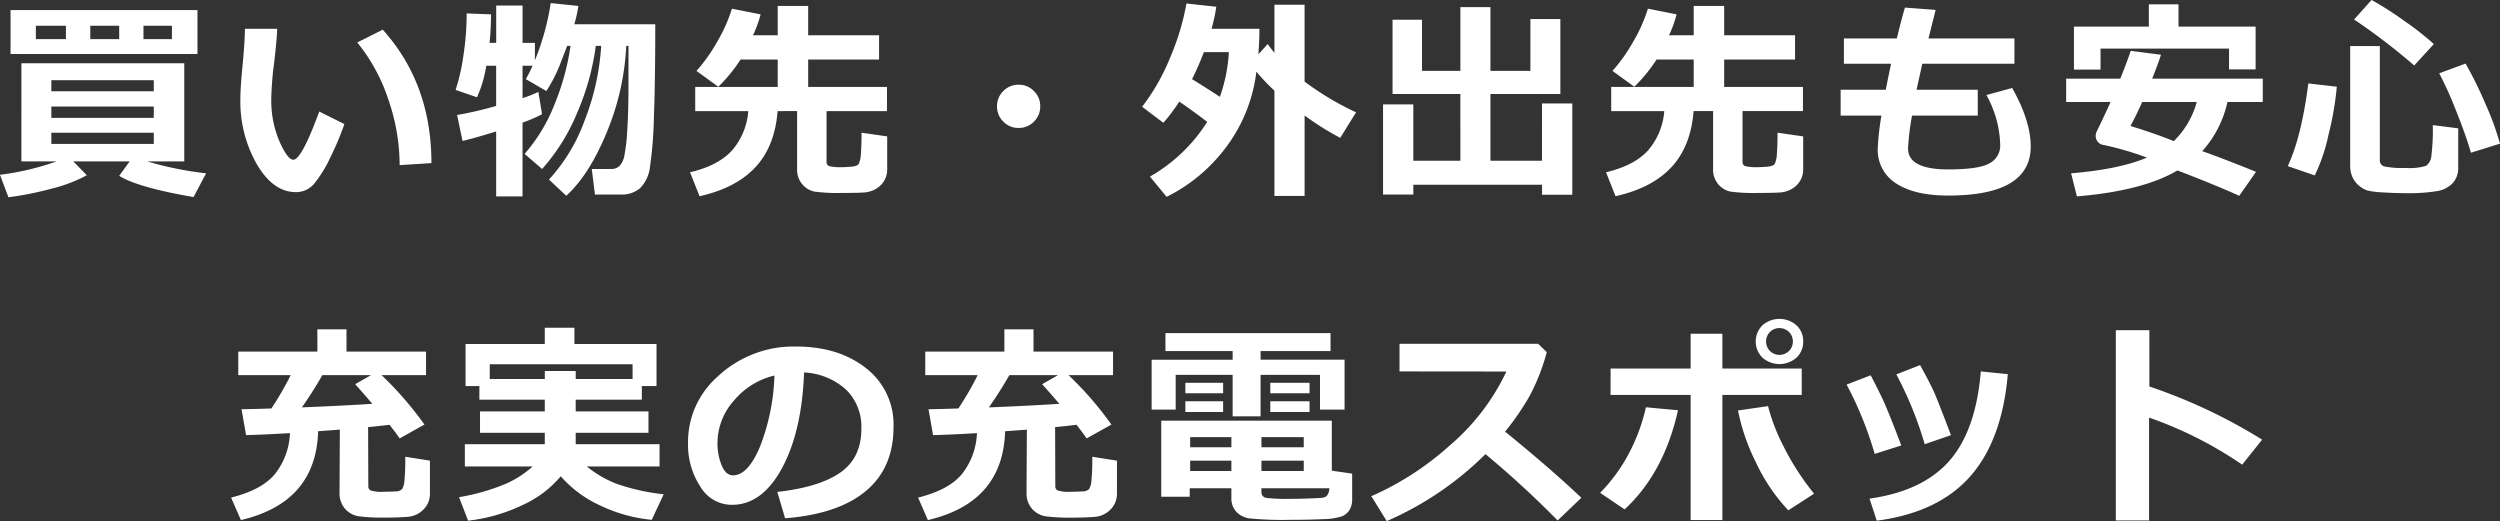
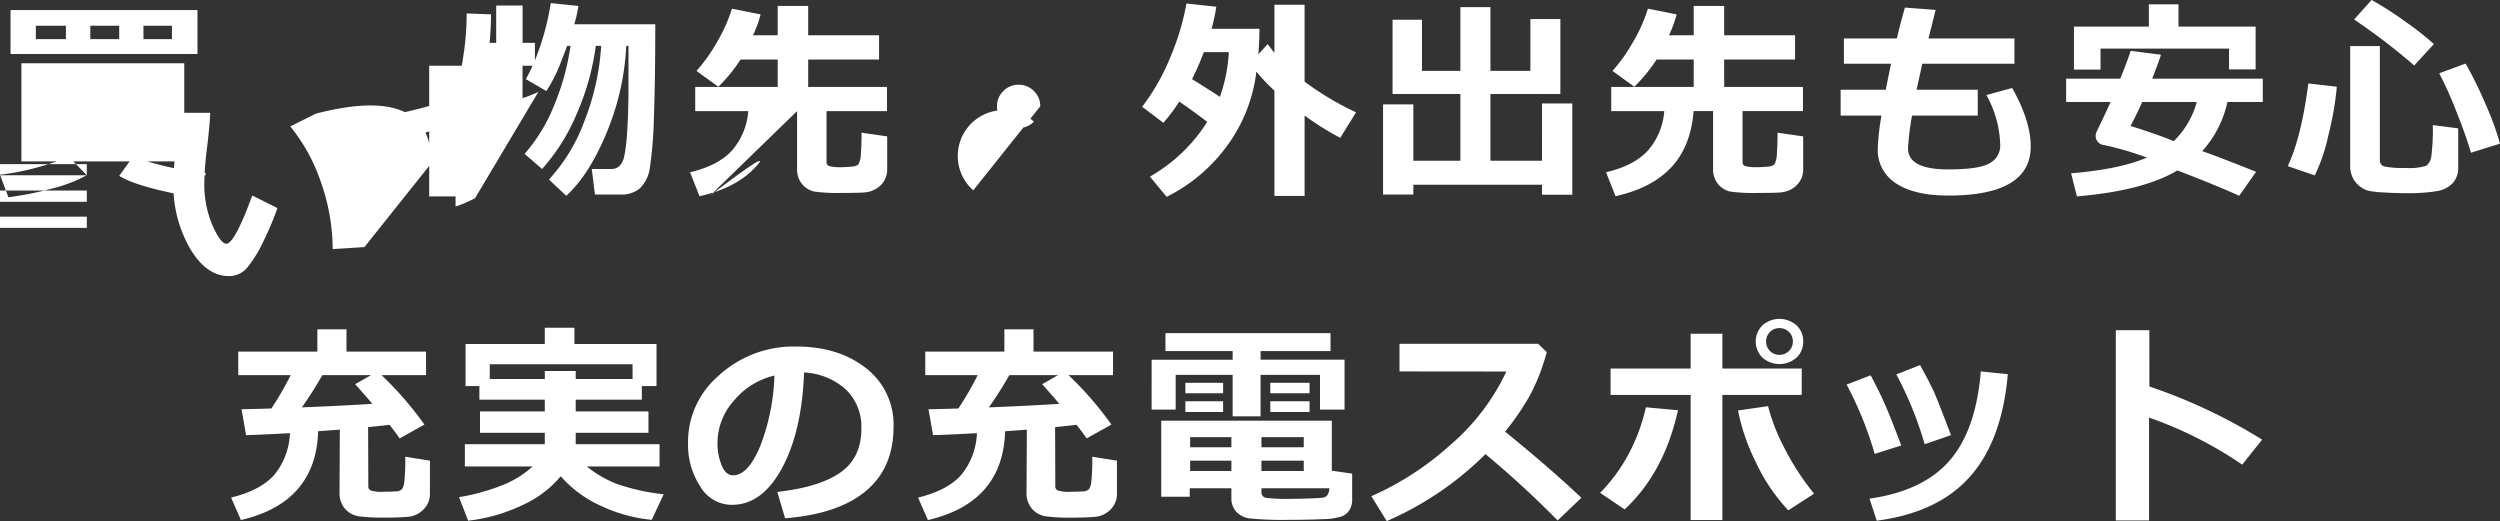
<svg xmlns="http://www.w3.org/2000/svg" width="462.887" height="96.484" viewBox="0 0 462.887 96.484">
  <rect x="0" y="0" width="462.887" height="96.484" fill="#333333" stroke="none" />
-   <path d="M-194.676-24.16h-34.609V-32.3h34.609Zm-4.727-2.754v-2.48h-5.273v2.48Zm-15.117-2.48v2.48h5.352v-2.48Zm-4.512,2.48v-2.48H-224.6v2.48Zm3.867,25.2A27.01,27.01,0,0,1-221.58.742a59.986,59.986,0,0,1-8.1,1.621l-1.562-4.16a49.8,49.8,0,0,0,10.488-2.48h-6.523V-22.441h30.156V-4.277h-6.855a62.6,62.6,0,0,0,10.9,2.207L-195.4,2.324Q-205.672.566-209.168-1.6l1.934-2.676h-10.43Zm12.4-15.547v-2.051h-18.965v2.051Zm-18.965,4.922h18.965v-2.09h-18.965Zm18.965,2.754h-18.965v2.07h18.965Zm35.291-1.6a52.44,52.44,0,0,1-2.549,6.064,23.306,23.306,0,0,1-3.018,4.941,4.358,4.358,0,0,1-3.418,1.592q-4.219,0-7.246-5.205a23.356,23.356,0,0,1-3.027-11.963q0-2.207.43-6.543.41-4.355.41-6.523h5.977q-.059,1.973-.586,6.465a57.125,57.125,0,0,0-.508,6.484,19.236,19.236,0,0,0,1.514,7.891q1.514,3.4,2.568,3.4,1.523,0,4.8-8.926Zm16.113,7.227-5.879.371a37.4,37.4,0,0,0-2.109-12.187,33.088,33.088,0,0,0-5.742-10.527l4.727-2.363Q-151.358-18.652-151.358-3.965Zm20.486-9.062a24.663,24.663,0,0,1-3.613,1.563V2.207h-4.883V-9.824q-4.16,1.289-6.23,1.758l-1-4.8a69.209,69.209,0,0,0,7.227-1.68v-7.441H-141.2a22.871,22.871,0,0,1-1.719,5.84l-3.965-1.367a36,36,0,0,0,1.426-6.211,50.974,50.974,0,0,0,.625-7.949l4.512.176q-.02,2.793-.273,5.273h1.23v-6.914h4.883v6.914h2.285v3.242a47.274,47.274,0,0,0,2.93-10.605l5.117.527a22.572,22.572,0,0,1-.762,3.4h15q0,10.527-.254,17.2a75.428,75.428,0,0,1-.742,9.316A6.6,6.6,0,0,1-112.718.674a5.143,5.143,0,0,1-3.564,1.182h-4.8l-.586-4.727h3.594a2.156,2.156,0,0,0,1.533-.557,3.759,3.759,0,0,0,.908-1.924,33.184,33.184,0,0,0,.527-4.58q.215-3.213.234-7.9v-7.832h-.41a47.527,47.527,0,0,1-3.6,15.977q-3.232,7.871-7.51,11.777l-3.2-3.008a32.533,32.533,0,0,0,6.611-10.957,45.427,45.427,0,0,0,3.057-13.789h-1a46.412,46.412,0,0,1-3.477,12.451,36.329,36.329,0,0,1-6.465,10.342l-3.242-2.793a31.017,31.017,0,0,0,5.488-9.033A45.258,45.258,0,0,0-125.6-25.664h-.625l-1.309,3.4a29.265,29.265,0,0,1-1.221,2.686q-.654,1.26-1.318,2.275l-3.809-2.207a23.113,23.113,0,0,0,1.25-2.48h-1.855v6a24,24,0,0,0,2.93-1.152Zm43.611-.566Q-87.769-7.07-91.372-3.2t-10.342,5.371l-1.758-4.434q5.215-1.23,7.754-4.023a12.536,12.536,0,0,0,3.027-7.3h-9.824v-4.473h15.273v-5.078h-6.875a28.9,28.9,0,0,1-4.121,5.039l-4.043-2.93a30.635,30.635,0,0,0,3.818-5.371,28.9,28.9,0,0,0,2.744-6.152l5.313,1.055a22.658,22.658,0,0,1-1.406,3.867h4.57v-5.43H-81.6v5.43h13.125v4.492H-81.6v5.078h14.59v4.473H-78.2V-4.16a.751.751,0,0,0,.605.781,8.964,8.964,0,0,0,2.168.176q.605,0,1.758-.088t1.436-.537a5.155,5.155,0,0,0,.4-1.992q.117-1.543.117-3.77l4.746.684v6.074a4.056,4.056,0,0,1-.576,2.168A4.21,4.21,0,0,1-69.058.811a4.952,4.952,0,0,1-1.963.645q-1.025.107-4.346.107a31.657,31.657,0,0,1-5.107-.254,4.076,4.076,0,0,1-2.2-1.328,4.192,4.192,0,0,1-.977-2.93V-13.594Zm48.63-.879A3.858,3.858,0,0,1-39.8-11.641a3.858,3.858,0,0,1-2.832,1.172,3.858,3.858,0,0,1-2.832-1.172,3.858,3.858,0,0,1-1.172-2.832A3.858,3.858,0,0,1-45.466-17.3a3.858,3.858,0,0,1,2.832-1.172A3.858,3.858,0,0,1-39.8-17.3,3.858,3.858,0,0,1-38.63-14.473ZM1.953-28.828q-.02,2.637-.2,4.727L3.477-26q.605.82,1.25,1.621v-8.906h5.586v14.238a53.769,53.769,0,0,0,9.531,5.684l-2.93,4.727a51.733,51.733,0,0,1-6.6-4.141v14.9H4.727V-17.383A34.9,34.9,0,0,1,1.387-20.9,29.056,29.056,0,0,1-4.58-6.436,30.731,30.731,0,0,1-15.234,2.285l-3.086-3.75A30.111,30.111,0,0,0-7.715-11.6q-2.48-1.895-5.176-3.75a31.19,31.19,0,0,1-2.949,3.926l-3.926-2.969a39.014,39.014,0,0,0,5.215-9.17,45.709,45.709,0,0,0,2.988-9.951l5.527.605a31.836,31.836,0,0,1-.879,4.082Zm-7.324,12.6a29.334,29.334,0,0,0,1.66-8.281H-8.34a50.1,50.1,0,0,1-2.187,5Q-7.461-17.617-5.371-16.23ZM30.447,1.855H24.841v-16.68h5.605v10.43h8.711V-16.758H26.6v-13.75h5.449v9.473h7.109v-11.8h5.566v11.8h7.4v-9.59h5.547v13.867H44.724V-4.395h9.551V-15H59.88V1.895H54.275V.039H30.447ZM82.339-13.594Q81.831-7.07,78.228-3.2T67.886,2.168L66.128-2.266q5.215-1.23,7.754-4.023a12.536,12.536,0,0,0,3.027-7.3H67.085v-4.473H82.359v-5.078H75.484a28.9,28.9,0,0,1-4.121,5.039l-4.043-2.93a30.635,30.635,0,0,0,3.818-5.371,28.9,28.9,0,0,0,2.744-6.152L79.195-31.5a22.658,22.658,0,0,1-1.406,3.867h4.57v-5.43H88v5.43h13.125v4.492H88v5.078h14.59v4.473H91.4V-4.16a.751.751,0,0,0,.605.781,8.964,8.964,0,0,0,2.168.176q.605,0,1.758-.088t1.436-.537a5.155,5.155,0,0,0,.4-1.992q.117-1.543.117-3.77l4.746.684v6.074a4.056,4.056,0,0,1-.576,2.168A4.21,4.21,0,0,1,100.542.811a4.952,4.952,0,0,1-1.963.645q-1.025.107-4.346.107a31.657,31.657,0,0,1-5.107-.254,4.076,4.076,0,0,1-2.2-1.328,4.192,4.192,0,0,1-.977-2.93V-13.594Zm52.615.84H122.786a45.955,45.955,0,0,0-.742,6.074q0,3.887,7.441,3.887,5.84,0,7.734-1.182a3.672,3.672,0,0,0,1.895-3.271,19.942,19.942,0,0,0-2.559-9.316l4.766-1.309q3.438,6.094,3.438,10.82,0,9.1-15.273,9.1-6.191,0-9.619-2.227a7.309,7.309,0,0,1-3.428-6.543,46.363,46.363,0,0,1,.684-6.035h-7.559v-4.785h8.359q.391-2.012.977-4.824h-8.73v-4.668h9.8q.8-3.359,1.5-5.723l5.684.43-1.328,5.293h15.918v4.668H124.68l-1.055,4.824h11.328ZM186.4-21.309h-4.922v-3.848H157.686v3.887h-4.922v-7.969h13.867v-4.121h5.488v4.121H186.4Zm-5.215,6.035a20,20,0,0,1-4.668,9.1q3.418,1.191,9.961,3.828L183.37,2.09Q178.584-.059,171.924-2.6q-6.426,3.789-18.613,4.8L152.237-2.07q8.945-.742,14.043-2.91A58.523,58.523,0,0,0,158.37-7.3a1.692,1.692,0,0,1-1.582-1.738,1.721,1.721,0,0,1,.176-.742q1.6-3.3,2.578-5.488h-8.223V-19.59h10.02q1.27-3.145,1.934-5.156l5.605.723q-.508,1.621-1.641,4.434h20.488v4.316Zm-9.941,7.246a16,16,0,0,0,4.258-7.246H165.4q-1.211,2.7-2.168,4.434Q168.291-9.258,171.241-8.027ZM219.4-26l-3.633,3.965a116.208,116.208,0,0,0-11.133-8.516l3.242-3.613a60.86,60.86,0,0,1,6.152,3.945A51.923,51.923,0,0,1,219.4-26Zm4.512,22.852a4.12,4.12,0,0,1-.977,2.852A5.085,5.085,0,0,1,220.145,1.2a32.748,32.748,0,0,1-6.191.4q-1.836,0-3.994-.137a15.324,15.324,0,0,1-2.861-.352A4.6,4.6,0,0,1,205.6.264a4.433,4.433,0,0,1-1.24-1.582,4.978,4.978,0,0,1-.449-2.158V-25.625H209.4V-4.551a1.148,1.148,0,0,0,.82,1.211,17.183,17.183,0,0,0,4.023.273,9.988,9.988,0,0,0,3.74-.4,2.532,2.532,0,0,0,.957-1.836A38.783,38.783,0,0,0,219.207-11l4.707.605Zm7.734-4.414-5.371,1.68q-.937-3.223-2.783-7.832a66.184,66.184,0,0,0-3.1-6.875l4.883-1.8a71.942,71.942,0,0,1,3.672,7.451A51.664,51.664,0,0,1,231.648-7.559ZM201.434-18.105A56.665,56.665,0,0,1,199.9-9.229a32.813,32.813,0,0,1-2.549,7.549l-5-1.719q2.539-5.43,3.809-15.312ZM-172.334,45.684q-.391,13.2-14.3,16.445l-1.816-4.16q5.664-1.406,8.115-4.355a12.976,12.976,0,0,0,2.783-7.578q-5.1.293-8.125.371l-.84-4.8q1.934-.02,5.527-.137a57.776,57.776,0,0,0,3.574-6.172h-9.707V30.938h14.648V26.816h5.391v4.121h14.727v4.355H-160.6a63.166,63.166,0,0,1,7.949,9.16l-4.59,2.559q-.664-.977-1.875-2.52-1.582.2-3.965.43l.039,11.016a.785.785,0,0,0,.42.7,6.408,6.408,0,0,0,2.412.254q1.035,0,2.52-.078a1.653,1.653,0,0,0,.9-.42,3.131,3.131,0,0,0,.42-1.406,39.269,39.269,0,0,0,.166-4.58l4.57.723v6.074a4.06,4.06,0,0,1-1.211,2.988,4.574,4.574,0,0,1-2.979,1.348q-1.768.137-4.307.137a35.325,35.325,0,0,1-4.531-.225,4.226,4.226,0,0,1-2.676-1.387,4.367,4.367,0,0,1-1.035-3.018l.059-11.66Zm.781-10.391q-1.719,3.027-3.789,5.977,7.754-.312,13.047-.664-1.6-1.875-3.184-3.633l2.949-1.68Zm44.138,18.73a19.857,19.857,0,0,1-7.1,5.342,31.563,31.563,0,0,1-10.049,2.881l-1.68-4.355A38.646,38.646,0,0,0-137.6,55.42a18.594,18.594,0,0,0,4.99-3.213h-12.559V48.086h14.8V45.977h-11.992V42.012h11.992V39.844h-12.109v-2.52h-2.559V29.531h14.668V26.523h5.488v3.008h15.2v7.793H-112.4v2.52h-12.246v2.168h13.477v3.965h-13.477v2.109h15.527v4.121h-13.477a21.016,21.016,0,0,0,5.479,3.2,39.513,39.513,0,0,0,8.76,1.953l-2.207,4.727a28.267,28.267,0,0,1-9.512-2.637A21.616,21.616,0,0,1-127.415,54.023Zm-2.949-18.008V34.531h5.723v1.484h10.527V33.281h-26.445v2.734ZM-85.874,61.8l-1.445-4.883q7.754-.859,11.66-3.574t3.906-8.105A9.613,9.613,0,0,0-74.566,38,12.5,12.5,0,0,0-82.359,34.8q-.41,10.938-4.092,17.725t-9.268,6.787a6.776,6.776,0,0,1-5.879-3.428,13.985,13.985,0,0,1-2.246-7.842v-.488A16.12,16.12,0,0,1-98.4,35.6,20.526,20.526,0,0,1-84.683,30h.8q7.91,0,13,4.014A13.152,13.152,0,0,1-65.8,44.922q0,7.559-5.127,11.836T-85.874,61.8Zm-1.973-26.426a13.859,13.859,0,0,0-7.471,4.609,11.822,11.822,0,0,0-3.076,7.891,10.8,10.8,0,0,0,.762,4.1q.762,1.875,2.129,1.875,2.754,0,5-5.352A39.394,39.394,0,0,0-87.847,35.371Zm42.712,10.313q-.391,13.2-14.3,16.445l-1.816-4.16q5.664-1.406,8.115-4.355a12.976,12.976,0,0,0,2.783-7.578q-5.1.293-8.125.371l-.84-4.8q1.934-.02,5.527-.137a57.774,57.774,0,0,0,3.574-6.172H-59.92V30.938h14.648V26.816h5.391v4.121h14.727v4.355H-33.4a63.166,63.166,0,0,1,7.949,9.16l-4.59,2.559q-.664-.977-1.875-2.52-1.582.2-3.965.43l.039,11.016a.785.785,0,0,0,.42.7,6.408,6.408,0,0,0,2.412.254q1.035,0,2.52-.078a1.653,1.653,0,0,0,.9-.42,3.131,3.131,0,0,0,.42-1.406A39.268,39.268,0,0,0-29,50.41l4.57.723v6.074A4.06,4.06,0,0,1-25.642,60.2a4.574,4.574,0,0,1-2.979,1.348q-1.768.137-4.307.137a35.325,35.325,0,0,1-4.531-.225,4.226,4.226,0,0,1-2.676-1.387,4.367,4.367,0,0,1-1.035-3.018l.059-11.66Zm.781-10.391q-1.719,3.027-3.789,5.977,7.754-.312,13.047-.664-1.6-1.875-3.184-3.633l2.949-1.68ZM17.715,41.68H13.164V35.254h-11V42.93H-3.008V35.254H-13.555V41.68h-4.453V32.441h15v-1.6H-15.449V27.52H15.117v3.32H2.168v1.6H17.715ZM11.23,38.652H3.965V36.719H11.23Zm-16,0h-6.992V36.719h6.992Zm16,3.477H3.965V40.137H11.23Zm-16,0h-6.992V40.137h6.992ZM-3.242,56.25h-7.715v1.563H-16.23V43.73H15.352v9.258l3.77.547v4.746a3.732,3.732,0,0,1-.479,1.963,2.958,2.958,0,0,1-1.406,1.191,12.013,12.013,0,0,1-3.594.527q-2.666.127-6.006.127a62.747,62.747,0,0,1-7.51-.264,4.043,4.043,0,0,1-2.49-1.27,3.569,3.569,0,0,1-.879-2.432Zm5.566-7.6h7.832V46.777H2.324Zm-13.2,0h7.637V46.777h-7.637Zm7.637,2.48h-7.637v1.914h7.637Zm13.4,0H2.324v1.914h7.832ZM14.9,56.25H2.324v.645a1.038,1.038,0,0,0,.938,1.133,30.839,30.839,0,0,0,4.277.176q1.758,0,3.809-.078t2.432-.156a1.4,1.4,0,0,0,.684-.361A2.438,2.438,0,0,0,14.9,56.25ZM61.56,58.008l-4.395,4.2A180.482,180.482,0,0,0,43.806,49.922a59.507,59.507,0,0,1-18.281,12.4l-2.852-4.609A54.534,54.534,0,0,0,37.214,48.3,40.714,40.714,0,0,0,47.673,34.629l-19.785-.02V29.492H53.552l1.6,1.543a37.672,37.672,0,0,1-3.193,8.154,48.7,48.7,0,0,1-4.521,6.572Q55.877,52.617,61.56,58.008Zm26.111,4.121H81.792V38.965H66.968V34.082H81.792V27.637h5.879v6.445h14.688v4.883H87.671Zm16.973-4.883-4.766,3.086A33.831,33.831,0,0,1,93.853,51.4a37.644,37.644,0,0,1-3.291-9.561l5.566-.8a34.98,34.98,0,0,0,2.91,7.529A47.726,47.726,0,0,0,104.644,57.246ZM79.448,41.8Q76.87,53.4,69.566,60.156L65.034,57.09a31.327,31.327,0,0,0,6.152-8.965,34.3,34.3,0,0,0,2.324-6.875Zm23.184-12.734a3.947,3.947,0,0,1-1.25,3,4.775,4.775,0,0,1-6.289,0,4.22,4.22,0,0,1,0-6,4.775,4.775,0,0,1,6.289,0A3.947,3.947,0,0,1,102.632,29.063Zm-1.914,0a2.409,2.409,0,0,0-.713-1.758,2.523,2.523,0,0,0-3.535,0,2.524,2.524,0,0,0,0,3.516,2.523,2.523,0,0,0,3.535,0A2.409,2.409,0,0,0,100.718,29.063Zm29.275,17.344-4.863,1.68a67.666,67.666,0,0,0-5.254-12.93l4.395-1.719q1.855,3.34,2.6,5.02T129.993,46.406ZM140.52,35.117q-1.074,12.285-7,18.965t-17.275,8.164l-1.328-4.082q9.9-1.406,14.8-7.021t5.8-16.533Zm-19.727,13.2-4.922,1.563a66.672,66.672,0,0,0-5.2-12.832l4.453-1.719q1.133,2.129,2.2,4.385T120.794,48.32Zm66.814-1.074-3.691,4.629a72.813,72.813,0,0,0-17.246-8.711V62.207h-6.152V26.973h6.211V37.4A99.832,99.832,0,0,1,187.608,47.246Z" transform="translate(231.238 34.16)" fill="#fff" />
+   <path d="M-194.676-24.16h-34.609V-32.3h34.609Zm-4.727-2.754v-2.48h-5.273v2.48Zm-15.117-2.48v2.48h5.352v-2.48Zm-4.512,2.48v-2.48H-224.6v2.48Zm3.867,25.2A27.01,27.01,0,0,1-221.58.742a59.986,59.986,0,0,1-8.1,1.621l-1.562-4.16a49.8,49.8,0,0,0,10.488-2.48h-6.523V-22.441h30.156V-4.277h-6.855a62.6,62.6,0,0,0,10.9,2.207L-195.4,2.324Q-205.672.566-209.168-1.6l1.934-2.676h-10.43Zv-2.051h-18.965v2.051Zm-18.965,4.922h18.965v-2.09h-18.965Zm18.965,2.754h-18.965v2.07h18.965Zm35.291-1.6a52.44,52.44,0,0,1-2.549,6.064,23.306,23.306,0,0,1-3.018,4.941,4.358,4.358,0,0,1-3.418,1.592q-4.219,0-7.246-5.205a23.356,23.356,0,0,1-3.027-11.963q0-2.207.43-6.543.41-4.355.41-6.523h5.977q-.059,1.973-.586,6.465a57.125,57.125,0,0,0-.508,6.484,19.236,19.236,0,0,0,1.514,7.891q1.514,3.4,2.568,3.4,1.523,0,4.8-8.926Zm16.113,7.227-5.879.371a37.4,37.4,0,0,0-2.109-12.187,33.088,33.088,0,0,0-5.742-10.527l4.727-2.363Q-151.358-18.652-151.358-3.965Zm20.486-9.062a24.663,24.663,0,0,1-3.613,1.563V2.207h-4.883V-9.824q-4.16,1.289-6.23,1.758l-1-4.8a69.209,69.209,0,0,0,7.227-1.68v-7.441H-141.2a22.871,22.871,0,0,1-1.719,5.84l-3.965-1.367a36,36,0,0,0,1.426-6.211,50.974,50.974,0,0,0,.625-7.949l4.512.176q-.02,2.793-.273,5.273h1.23v-6.914h4.883v6.914h2.285v3.242a47.274,47.274,0,0,0,2.93-10.605l5.117.527a22.572,22.572,0,0,1-.762,3.4h15q0,10.527-.254,17.2a75.428,75.428,0,0,1-.742,9.316A6.6,6.6,0,0,1-112.718.674a5.143,5.143,0,0,1-3.564,1.182h-4.8l-.586-4.727h3.594a2.156,2.156,0,0,0,1.533-.557,3.759,3.759,0,0,0,.908-1.924,33.184,33.184,0,0,0,.527-4.58q.215-3.213.234-7.9v-7.832h-.41a47.527,47.527,0,0,1-3.6,15.977q-3.232,7.871-7.51,11.777l-3.2-3.008a32.533,32.533,0,0,0,6.611-10.957,45.427,45.427,0,0,0,3.057-13.789h-1a46.412,46.412,0,0,1-3.477,12.451,36.329,36.329,0,0,1-6.465,10.342l-3.242-2.793a31.017,31.017,0,0,0,5.488-9.033A45.258,45.258,0,0,0-125.6-25.664h-.625l-1.309,3.4a29.265,29.265,0,0,1-1.221,2.686q-.654,1.26-1.318,2.275l-3.809-2.207a23.113,23.113,0,0,0,1.25-2.48h-1.855v6a24,24,0,0,0,2.93-1.152Zm43.611-.566Q-87.769-7.07-91.372-3.2t-10.342,5.371l-1.758-4.434q5.215-1.23,7.754-4.023a12.536,12.536,0,0,0,3.027-7.3h-9.824v-4.473h15.273v-5.078h-6.875a28.9,28.9,0,0,1-4.121,5.039l-4.043-2.93a30.635,30.635,0,0,0,3.818-5.371,28.9,28.9,0,0,0,2.744-6.152l5.313,1.055a22.658,22.658,0,0,1-1.406,3.867h4.57v-5.43H-81.6v5.43h13.125v4.492H-81.6v5.078h14.59v4.473H-78.2V-4.16a.751.751,0,0,0,.605.781,8.964,8.964,0,0,0,2.168.176q.605,0,1.758-.088t1.436-.537a5.155,5.155,0,0,0,.4-1.992q.117-1.543.117-3.77l4.746.684v6.074a4.056,4.056,0,0,1-.576,2.168A4.21,4.21,0,0,1-69.058.811a4.952,4.952,0,0,1-1.963.645q-1.025.107-4.346.107a31.657,31.657,0,0,1-5.107-.254,4.076,4.076,0,0,1-2.2-1.328,4.192,4.192,0,0,1-.977-2.93V-13.594Zm48.63-.879A3.858,3.858,0,0,1-39.8-11.641a3.858,3.858,0,0,1-2.832,1.172,3.858,3.858,0,0,1-2.832-1.172,3.858,3.858,0,0,1-1.172-2.832A3.858,3.858,0,0,1-45.466-17.3a3.858,3.858,0,0,1,2.832-1.172A3.858,3.858,0,0,1-39.8-17.3,3.858,3.858,0,0,1-38.63-14.473ZM1.953-28.828q-.02,2.637-.2,4.727L3.477-26q.605.82,1.25,1.621v-8.906h5.586v14.238a53.769,53.769,0,0,0,9.531,5.684l-2.93,4.727a51.733,51.733,0,0,1-6.6-4.141v14.9H4.727V-17.383A34.9,34.9,0,0,1,1.387-20.9,29.056,29.056,0,0,1-4.58-6.436,30.731,30.731,0,0,1-15.234,2.285l-3.086-3.75A30.111,30.111,0,0,0-7.715-11.6q-2.48-1.895-5.176-3.75a31.19,31.19,0,0,1-2.949,3.926l-3.926-2.969a39.014,39.014,0,0,0,5.215-9.17,45.709,45.709,0,0,0,2.988-9.951l5.527.605a31.836,31.836,0,0,1-.879,4.082Zm-7.324,12.6a29.334,29.334,0,0,0,1.66-8.281H-8.34a50.1,50.1,0,0,1-2.187,5Q-7.461-17.617-5.371-16.23ZM30.447,1.855H24.841v-16.68h5.605v10.43h8.711V-16.758H26.6v-13.75h5.449v9.473h7.109v-11.8h5.566v11.8h7.4v-9.59h5.547v13.867H44.724V-4.395h9.551V-15H59.88V1.895H54.275V.039H30.447ZM82.339-13.594Q81.831-7.07,78.228-3.2T67.886,2.168L66.128-2.266q5.215-1.23,7.754-4.023a12.536,12.536,0,0,0,3.027-7.3H67.085v-4.473H82.359v-5.078H75.484a28.9,28.9,0,0,1-4.121,5.039l-4.043-2.93a30.635,30.635,0,0,0,3.818-5.371,28.9,28.9,0,0,0,2.744-6.152L79.195-31.5a22.658,22.658,0,0,1-1.406,3.867h4.57v-5.43H88v5.43h13.125v4.492H88v5.078h14.59v4.473H91.4V-4.16a.751.751,0,0,0,.605.781,8.964,8.964,0,0,0,2.168.176q.605,0,1.758-.088t1.436-.537a5.155,5.155,0,0,0,.4-1.992q.117-1.543.117-3.77l4.746.684v6.074a4.056,4.056,0,0,1-.576,2.168A4.21,4.21,0,0,1,100.542.811a4.952,4.952,0,0,1-1.963.645q-1.025.107-4.346.107a31.657,31.657,0,0,1-5.107-.254,4.076,4.076,0,0,1-2.2-1.328,4.192,4.192,0,0,1-.977-2.93V-13.594Zm52.615.84H122.786a45.955,45.955,0,0,0-.742,6.074q0,3.887,7.441,3.887,5.84,0,7.734-1.182a3.672,3.672,0,0,0,1.895-3.271,19.942,19.942,0,0,0-2.559-9.316l4.766-1.309q3.438,6.094,3.438,10.82,0,9.1-15.273,9.1-6.191,0-9.619-2.227a7.309,7.309,0,0,1-3.428-6.543,46.363,46.363,0,0,1,.684-6.035h-7.559v-4.785h8.359q.391-2.012.977-4.824h-8.73v-4.668h9.8q.8-3.359,1.5-5.723l5.684.43-1.328,5.293h15.918v4.668H124.68l-1.055,4.824h11.328ZM186.4-21.309h-4.922v-3.848H157.686v3.887h-4.922v-7.969h13.867v-4.121h5.488v4.121H186.4Zm-5.215,6.035a20,20,0,0,1-4.668,9.1q3.418,1.191,9.961,3.828L183.37,2.09Q178.584-.059,171.924-2.6q-6.426,3.789-18.613,4.8L152.237-2.07q8.945-.742,14.043-2.91A58.523,58.523,0,0,0,158.37-7.3a1.692,1.692,0,0,1-1.582-1.738,1.721,1.721,0,0,1,.176-.742q1.6-3.3,2.578-5.488h-8.223V-19.59h10.02q1.27-3.145,1.934-5.156l5.605.723q-.508,1.621-1.641,4.434h20.488v4.316Zm-9.941,7.246a16,16,0,0,0,4.258-7.246H165.4q-1.211,2.7-2.168,4.434Q168.291-9.258,171.241-8.027ZM219.4-26l-3.633,3.965a116.208,116.208,0,0,0-11.133-8.516l3.242-3.613a60.86,60.86,0,0,1,6.152,3.945A51.923,51.923,0,0,1,219.4-26Zm4.512,22.852a4.12,4.12,0,0,1-.977,2.852A5.085,5.085,0,0,1,220.145,1.2a32.748,32.748,0,0,1-6.191.4q-1.836,0-3.994-.137a15.324,15.324,0,0,1-2.861-.352A4.6,4.6,0,0,1,205.6.264a4.433,4.433,0,0,1-1.24-1.582,4.978,4.978,0,0,1-.449-2.158V-25.625H209.4V-4.551a1.148,1.148,0,0,0,.82,1.211,17.183,17.183,0,0,0,4.023.273,9.988,9.988,0,0,0,3.74-.4,2.532,2.532,0,0,0,.957-1.836A38.783,38.783,0,0,0,219.207-11l4.707.605Zm7.734-4.414-5.371,1.68q-.937-3.223-2.783-7.832a66.184,66.184,0,0,0-3.1-6.875l4.883-1.8a71.942,71.942,0,0,1,3.672,7.451A51.664,51.664,0,0,1,231.648-7.559ZM201.434-18.105A56.665,56.665,0,0,1,199.9-9.229a32.813,32.813,0,0,1-2.549,7.549l-5-1.719q2.539-5.43,3.809-15.312ZM-172.334,45.684q-.391,13.2-14.3,16.445l-1.816-4.16q5.664-1.406,8.115-4.355a12.976,12.976,0,0,0,2.783-7.578q-5.1.293-8.125.371l-.84-4.8q1.934-.02,5.527-.137a57.776,57.776,0,0,0,3.574-6.172h-9.707V30.938h14.648V26.816h5.391v4.121h14.727v4.355H-160.6a63.166,63.166,0,0,1,7.949,9.16l-4.59,2.559q-.664-.977-1.875-2.52-1.582.2-3.965.43l.039,11.016a.785.785,0,0,0,.42.7,6.408,6.408,0,0,0,2.412.254q1.035,0,2.52-.078a1.653,1.653,0,0,0,.9-.42,3.131,3.131,0,0,0,.42-1.406,39.269,39.269,0,0,0,.166-4.58l4.57.723v6.074a4.06,4.06,0,0,1-1.211,2.988,4.574,4.574,0,0,1-2.979,1.348q-1.768.137-4.307.137a35.325,35.325,0,0,1-4.531-.225,4.226,4.226,0,0,1-2.676-1.387,4.367,4.367,0,0,1-1.035-3.018l.059-11.66Zm.781-10.391q-1.719,3.027-3.789,5.977,7.754-.312,13.047-.664-1.6-1.875-3.184-3.633l2.949-1.68Zm44.138,18.73a19.857,19.857,0,0,1-7.1,5.342,31.563,31.563,0,0,1-10.049,2.881l-1.68-4.355A38.646,38.646,0,0,0-137.6,55.42a18.594,18.594,0,0,0,4.99-3.213h-12.559V48.086h14.8V45.977h-11.992V42.012h11.992V39.844h-12.109v-2.52h-2.559V29.531h14.668V26.523h5.488v3.008h15.2v7.793H-112.4v2.52h-12.246v2.168h13.477v3.965h-13.477v2.109h15.527v4.121h-13.477a21.016,21.016,0,0,0,5.479,3.2,39.513,39.513,0,0,0,8.76,1.953l-2.207,4.727a28.267,28.267,0,0,1-9.512-2.637A21.616,21.616,0,0,1-127.415,54.023Zm-2.949-18.008V34.531h5.723v1.484h10.527V33.281h-26.445v2.734ZM-85.874,61.8l-1.445-4.883q7.754-.859,11.66-3.574t3.906-8.105A9.613,9.613,0,0,0-74.566,38,12.5,12.5,0,0,0-82.359,34.8q-.41,10.938-4.092,17.725t-9.268,6.787a6.776,6.776,0,0,1-5.879-3.428,13.985,13.985,0,0,1-2.246-7.842v-.488A16.12,16.12,0,0,1-98.4,35.6,20.526,20.526,0,0,1-84.683,30h.8q7.91,0,13,4.014A13.152,13.152,0,0,1-65.8,44.922q0,7.559-5.127,11.836T-85.874,61.8Zm-1.973-26.426a13.859,13.859,0,0,0-7.471,4.609,11.822,11.822,0,0,0-3.076,7.891,10.8,10.8,0,0,0,.762,4.1q.762,1.875,2.129,1.875,2.754,0,5-5.352A39.394,39.394,0,0,0-87.847,35.371Zm42.712,10.313q-.391,13.2-14.3,16.445l-1.816-4.16q5.664-1.406,8.115-4.355a12.976,12.976,0,0,0,2.783-7.578q-5.1.293-8.125.371l-.84-4.8q1.934-.02,5.527-.137a57.774,57.774,0,0,0,3.574-6.172H-59.92V30.938h14.648V26.816h5.391v4.121h14.727v4.355H-33.4a63.166,63.166,0,0,1,7.949,9.16l-4.59,2.559q-.664-.977-1.875-2.52-1.582.2-3.965.43l.039,11.016a.785.785,0,0,0,.42.7,6.408,6.408,0,0,0,2.412.254q1.035,0,2.52-.078a1.653,1.653,0,0,0,.9-.42,3.131,3.131,0,0,0,.42-1.406A39.268,39.268,0,0,0-29,50.41l4.57.723v6.074A4.06,4.06,0,0,1-25.642,60.2a4.574,4.574,0,0,1-2.979,1.348q-1.768.137-4.307.137a35.325,35.325,0,0,1-4.531-.225,4.226,4.226,0,0,1-2.676-1.387,4.367,4.367,0,0,1-1.035-3.018l.059-11.66Zm.781-10.391q-1.719,3.027-3.789,5.977,7.754-.312,13.047-.664-1.6-1.875-3.184-3.633l2.949-1.68ZM17.715,41.68H13.164V35.254h-11V42.93H-3.008V35.254H-13.555V41.68h-4.453V32.441h15v-1.6H-15.449V27.52H15.117v3.32H2.168v1.6H17.715ZM11.23,38.652H3.965V36.719H11.23Zm-16,0h-6.992V36.719h6.992Zm16,3.477H3.965V40.137H11.23Zm-16,0h-6.992V40.137h6.992ZM-3.242,56.25h-7.715v1.563H-16.23V43.73H15.352v9.258l3.77.547v4.746a3.732,3.732,0,0,1-.479,1.963,2.958,2.958,0,0,1-1.406,1.191,12.013,12.013,0,0,1-3.594.527q-2.666.127-6.006.127a62.747,62.747,0,0,1-7.51-.264,4.043,4.043,0,0,1-2.49-1.27,3.569,3.569,0,0,1-.879-2.432Zm5.566-7.6h7.832V46.777H2.324Zm-13.2,0h7.637V46.777h-7.637Zm7.637,2.48h-7.637v1.914h7.637Zm13.4,0H2.324v1.914h7.832ZM14.9,56.25H2.324v.645a1.038,1.038,0,0,0,.938,1.133,30.839,30.839,0,0,0,4.277.176q1.758,0,3.809-.078t2.432-.156a1.4,1.4,0,0,0,.684-.361A2.438,2.438,0,0,0,14.9,56.25ZM61.56,58.008l-4.395,4.2A180.482,180.482,0,0,0,43.806,49.922a59.507,59.507,0,0,1-18.281,12.4l-2.852-4.609A54.534,54.534,0,0,0,37.214,48.3,40.714,40.714,0,0,0,47.673,34.629l-19.785-.02V29.492H53.552l1.6,1.543a37.672,37.672,0,0,1-3.193,8.154,48.7,48.7,0,0,1-4.521,6.572Q55.877,52.617,61.56,58.008Zm26.111,4.121H81.792V38.965H66.968V34.082H81.792V27.637h5.879v6.445h14.688v4.883H87.671Zm16.973-4.883-4.766,3.086A33.831,33.831,0,0,1,93.853,51.4a37.644,37.644,0,0,1-3.291-9.561l5.566-.8a34.98,34.98,0,0,0,2.91,7.529A47.726,47.726,0,0,0,104.644,57.246ZM79.448,41.8Q76.87,53.4,69.566,60.156L65.034,57.09a31.327,31.327,0,0,0,6.152-8.965,34.3,34.3,0,0,0,2.324-6.875Zm23.184-12.734a3.947,3.947,0,0,1-1.25,3,4.775,4.775,0,0,1-6.289,0,4.22,4.22,0,0,1,0-6,4.775,4.775,0,0,1,6.289,0A3.947,3.947,0,0,1,102.632,29.063Zm-1.914,0a2.409,2.409,0,0,0-.713-1.758,2.523,2.523,0,0,0-3.535,0,2.524,2.524,0,0,0,0,3.516,2.523,2.523,0,0,0,3.535,0A2.409,2.409,0,0,0,100.718,29.063Zm29.275,17.344-4.863,1.68a67.666,67.666,0,0,0-5.254-12.93l4.395-1.719q1.855,3.34,2.6,5.02T129.993,46.406ZM140.52,35.117q-1.074,12.285-7,18.965t-17.275,8.164l-1.328-4.082q9.9-1.406,14.8-7.021t5.8-16.533Zm-19.727,13.2-4.922,1.563a66.672,66.672,0,0,0-5.2-12.832l4.453-1.719q1.133,2.129,2.2,4.385T120.794,48.32Zm66.814-1.074-3.691,4.629a72.813,72.813,0,0,0-17.246-8.711V62.207h-6.152V26.973h6.211V37.4A99.832,99.832,0,0,1,187.608,47.246Z" transform="translate(231.238 34.16)" fill="#fff" />
</svg>